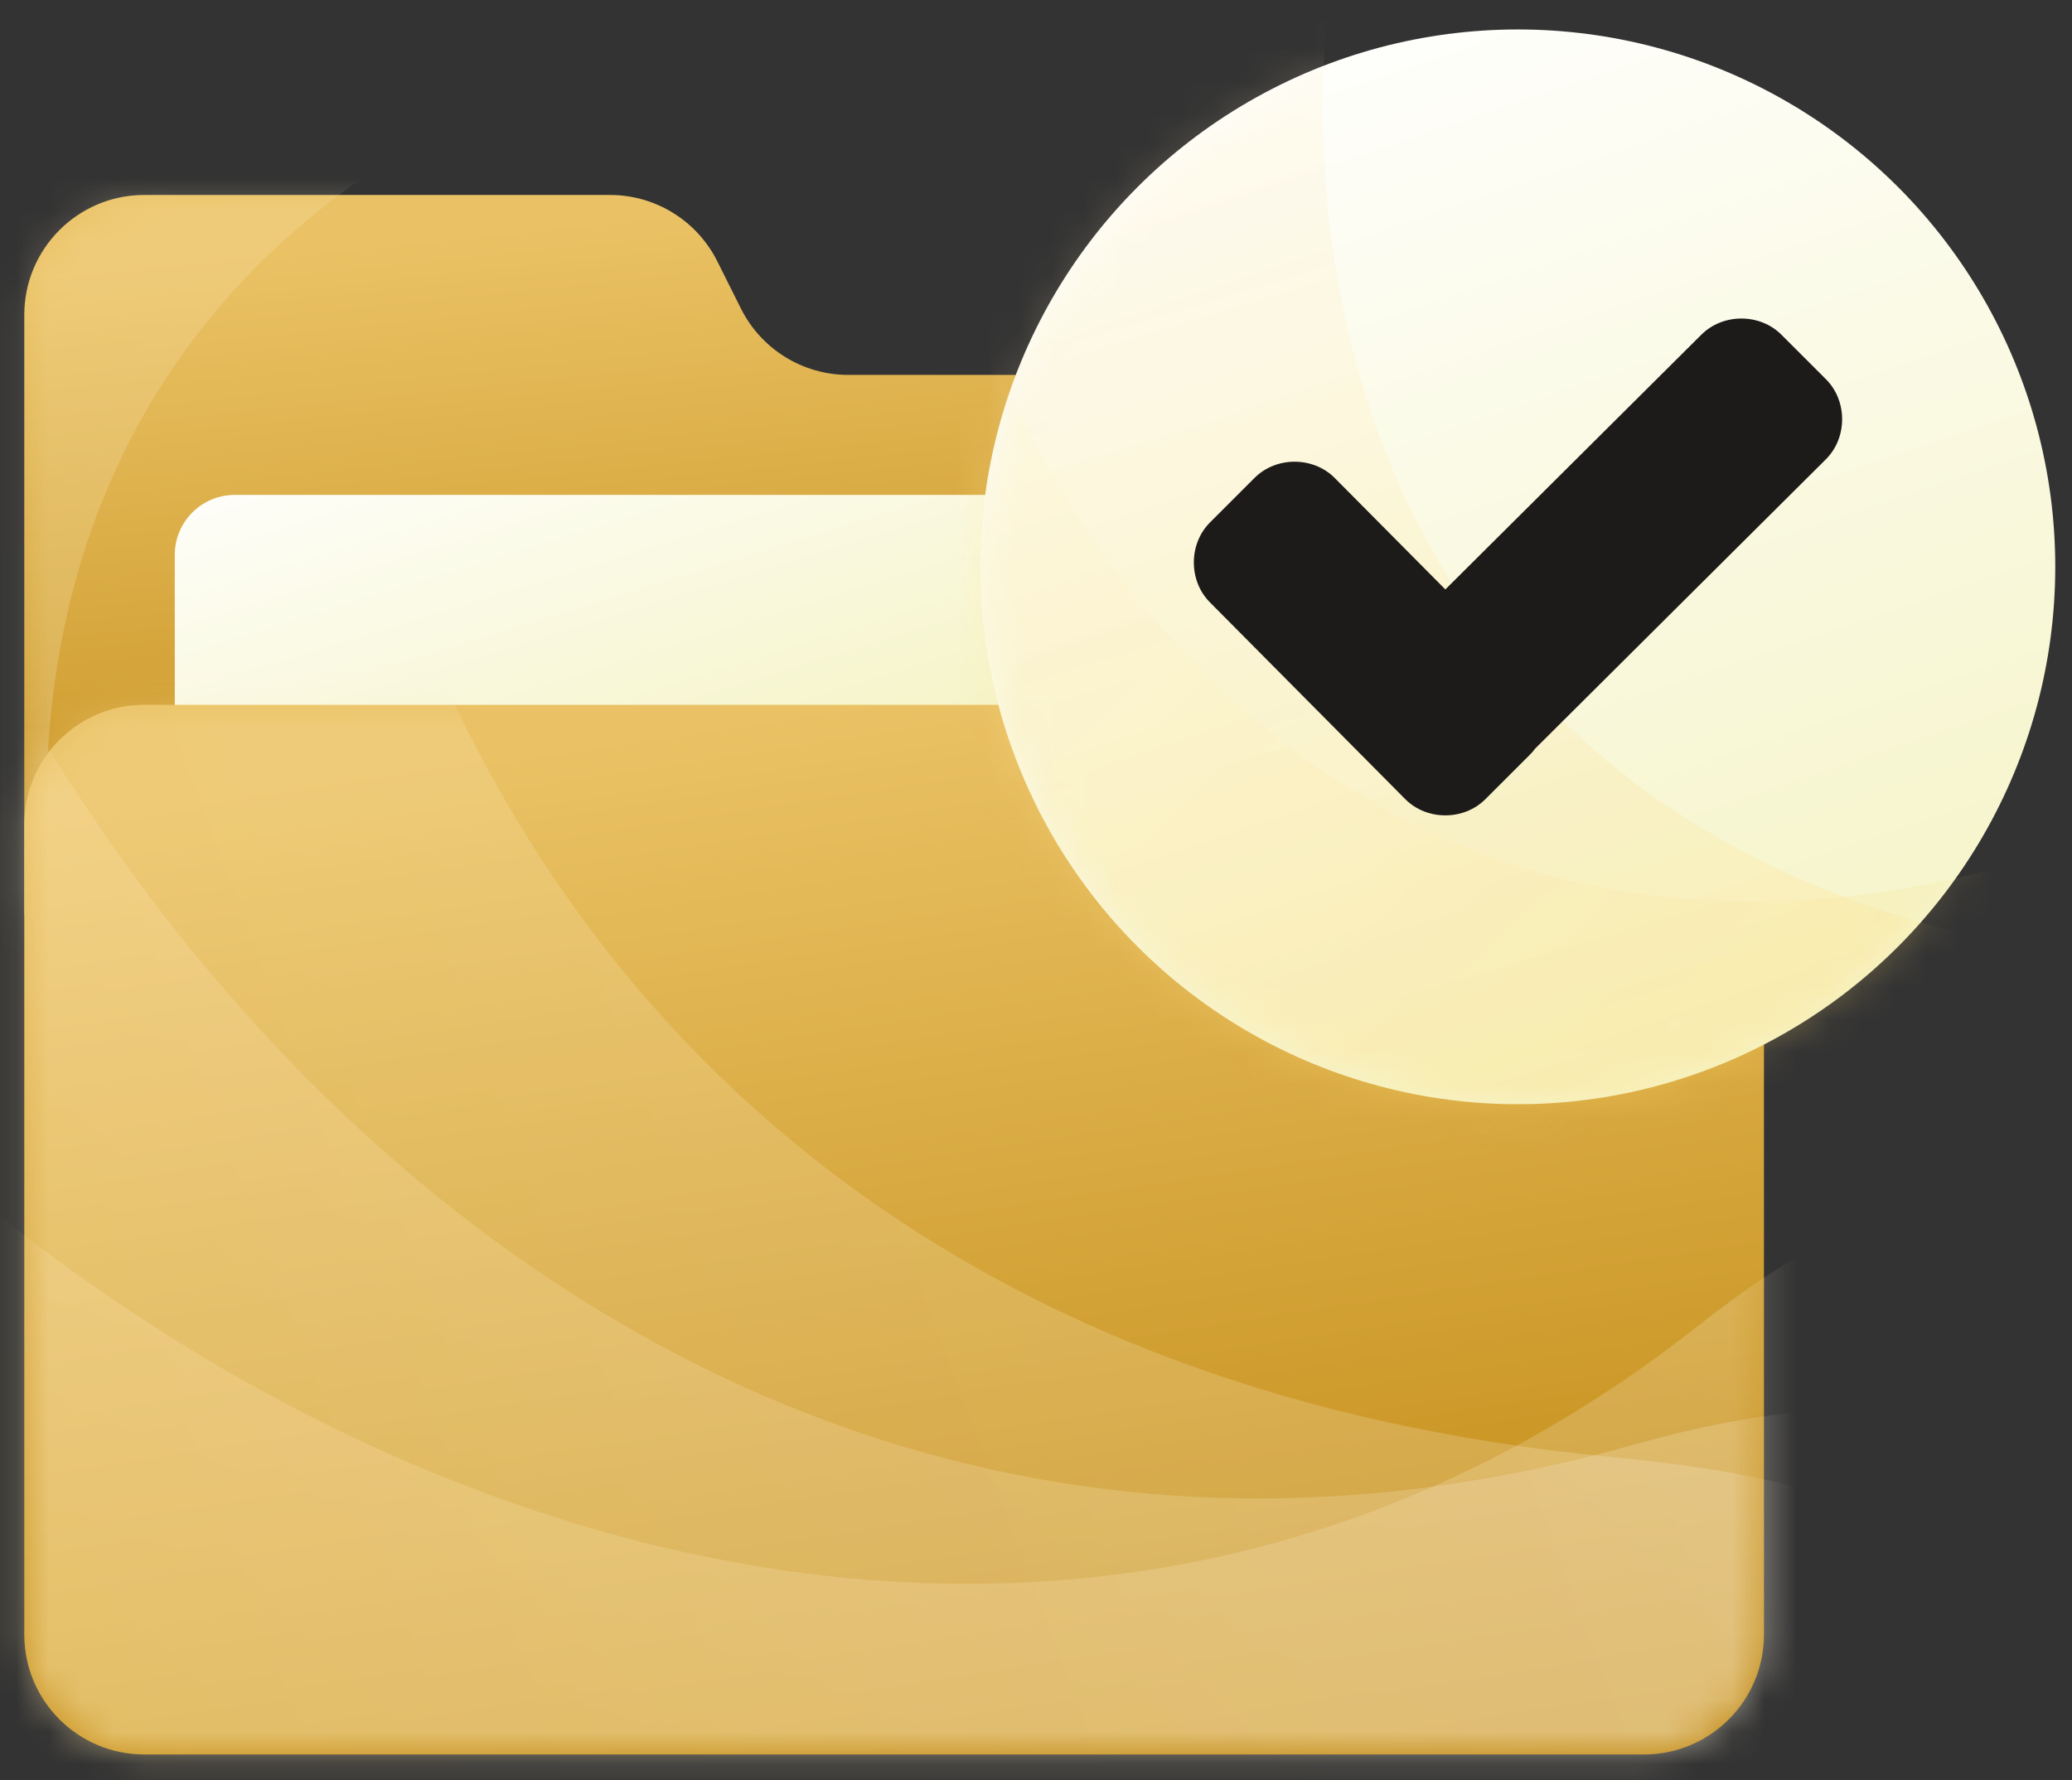
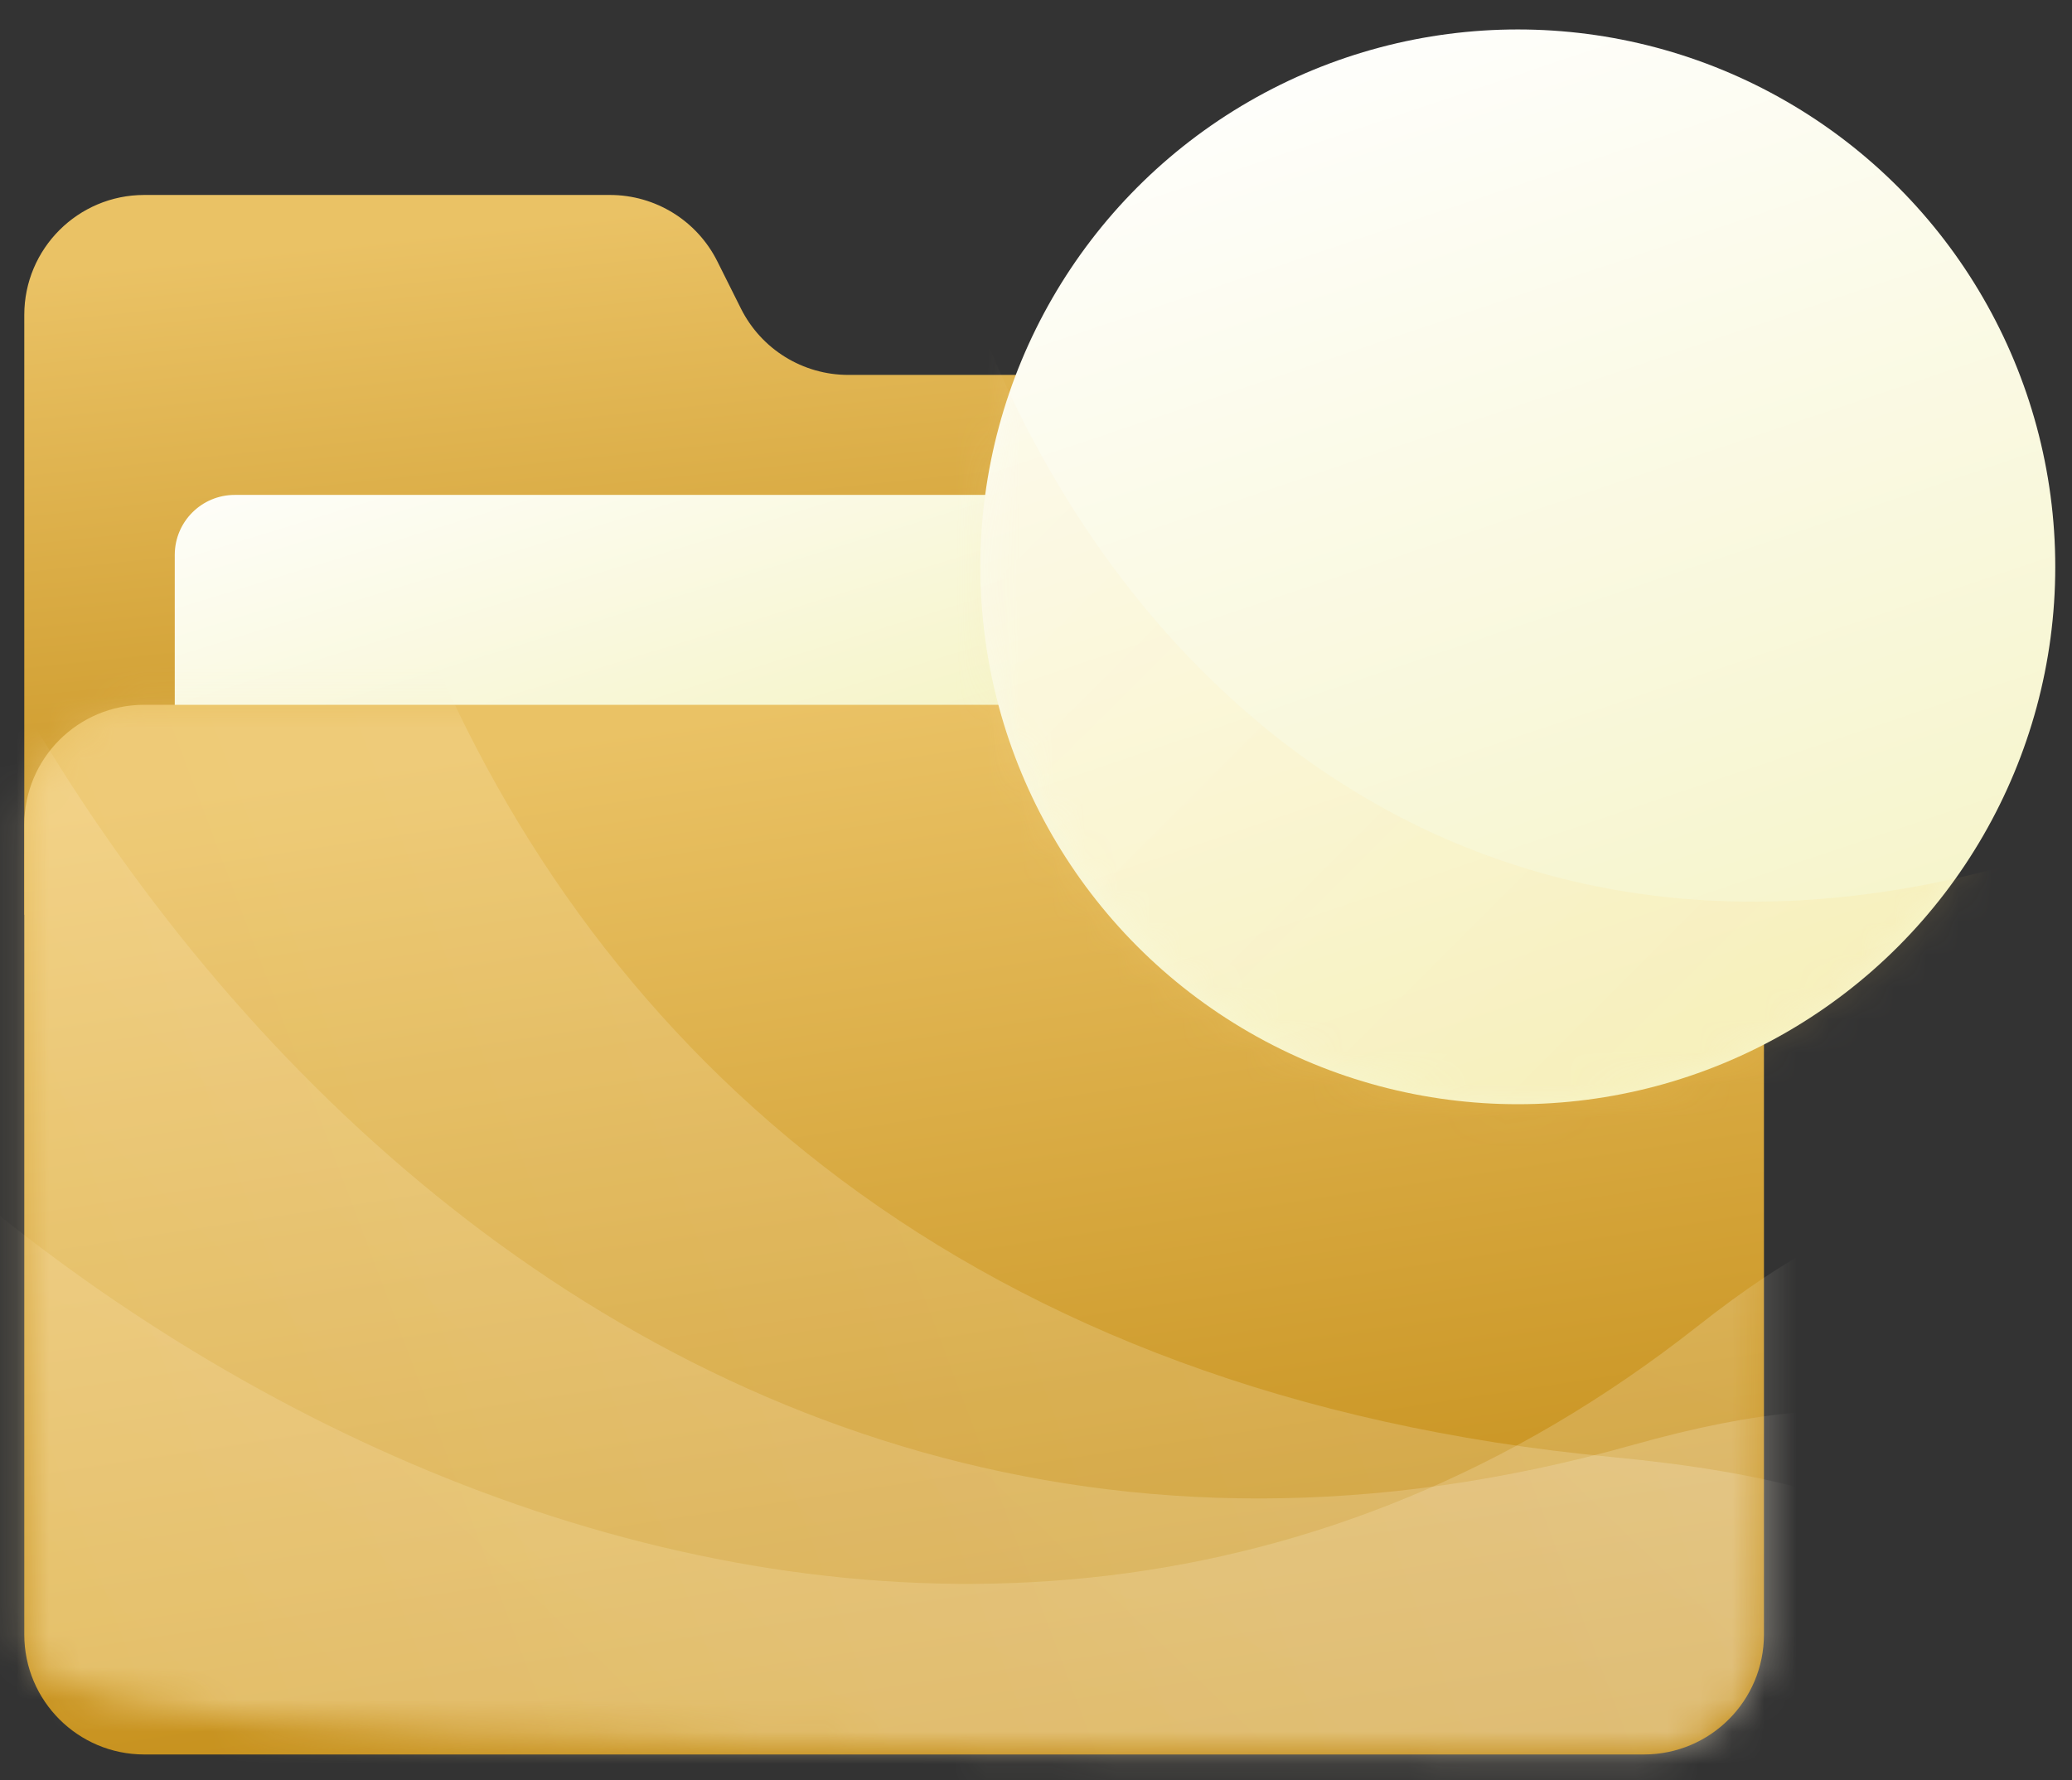
<svg xmlns="http://www.w3.org/2000/svg" width="64" height="55" viewBox="0 0 64 55" fill="none">
  <rect x="0" y="0" width="64" height="55" fill="#333333" stroke="none" />
  <path d="M54.485 22.7V15.288C54.485 13.242 52.826 11.582 50.779 11.582H26.202C24.798 11.582 23.515 10.789 22.887 9.534L22.156 8.072C21.528 6.816 20.245 6.023 18.841 6.023H4.456C2.409 6.023 0.75 7.683 0.75 9.729V28.259H53.559L54.485 22.7Z" fill="url(#paint0_linear_331_816)" />
  <mask id="mask0_331_816" style="mask-type:alpha" maskUnits="userSpaceOnUse" x="0" y="6" width="55" height="23">
    <path d="M54.524 22.7V15.288C54.524 13.242 52.865 11.582 50.819 11.582H26.241C24.837 11.582 23.554 10.789 22.926 9.534L22.195 8.072C21.567 6.816 20.284 6.023 18.88 6.023H4.495C2.448 6.023 0.789 7.683 0.789 9.729V28.259H53.598L54.524 22.7Z" fill="url(#paint1_linear_331_816)" />
  </mask>
  <g mask="url(#mask0_331_816)">
-     <path opacity="0.2" d="M1.606 28.304C-0.677 6.013 19.788 -1.954 34.248 1.031L33.574 -0.049C27.616 -4.937 11.836 -12.601 -3.627 -4.153C-22.956 6.408 3.89 50.595 1.606 28.304Z" fill="url(#paint2_linear_331_816)" />
-   </g>
+     </g>
  <path d="M49.869 27.333V17.142C49.869 16.118 49.04 15.289 48.016 15.289H7.251C6.228 15.289 5.398 16.118 5.398 17.142V27.333H49.869Z" fill="url(#paint3_linear_331_816)" />
  <path d="M54.485 25.479V50.494C54.485 52.541 52.826 54.2 50.779 54.2H4.456C2.409 54.2 0.75 52.541 0.75 50.494V25.479C0.75 23.433 2.409 21.773 4.456 21.773C20.434 21.773 35.706 21.773 50.78 21.773C52.827 21.773 54.485 23.433 54.485 25.479Z" fill="url(#paint4_linear_331_816)" />
  <mask id="mask1_331_816" style="mask-type:alpha" maskUnits="userSpaceOnUse" x="0" y="21" width="55" height="34">
-     <path d="M54.524 25.479V50.494C54.524 52.541 52.865 54.2 50.819 54.2H4.495C2.448 54.2 0.789 52.541 0.789 50.494V25.479C0.789 23.433 2.448 21.773 4.495 21.773C20.473 21.773 35.745 21.773 50.819 21.773C52.866 21.773 54.524 23.433 54.524 25.479Z" fill="url(#paint5_linear_331_816)" />
+     <path d="M54.524 25.479V50.494C54.524 52.541 52.865 54.2 50.819 54.2C2.448 54.2 0.789 52.541 0.789 50.494V25.479C0.789 23.433 2.448 21.773 4.495 21.773C20.473 21.773 35.745 21.773 50.819 21.773C52.866 21.773 54.524 23.433 54.524 25.479Z" fill="url(#paint5_linear_331_816)" />
  </mask>
  <g mask="url(#mask1_331_816)">
    <path opacity="0.2" d="M52.438 40.967C29.26 59.239 -0.364 42.727 -11.452 24.956L-12.011 26.451C-11.622 36.366 -4.555 58.884 20.603 69.638C52.051 83.082 75.615 22.695 52.438 40.967Z" fill="url(#paint6_linear_331_816)" />
    <path opacity="0.2" d="M50.406 44.646C18.546 53.609 -3.624 24.094 -6.53 1.135L-7.788 2.435C-12.01 12.789 -15.366 38.924 4.983 60.63C30.42 87.763 82.266 35.684 50.406 44.646Z" fill="url(#paint7_linear_331_816)" />
    <path opacity="0.2" d="M49.79 45.012C10.203 41.249 3.443 2.866 13.657 -21.262L11.544 -20.464C0.968 -11.793 -17.848 13.009 -8.513 42.854C3.157 80.159 89.377 48.776 49.79 45.012Z" fill="url(#paint8_linear_331_816)" />
  </g>
  <ellipse cx="46.882" cy="17.511" rx="16.601" ry="16.601" fill="url(#paint9_linear_331_816)" />
  <g opacity="0.5">
    <mask id="mask2_331_816" style="mask-type:alpha" maskUnits="userSpaceOnUse" x="30" y="0" width="34" height="35">
      <ellipse cx="46.905" cy="17.507" rx="16.601" ry="16.601" fill="url(#paint10_linear_331_816)" />
    </mask>
    <g mask="url(#mask2_331_816)">
      <path opacity="0.3" d="M64.226 26.046C41.458 33.913 28.276 14.513 27.97 -1.311L27 -0.342C23.301 7.078 19.026 25.432 31.526 39.492C47.151 57.067 86.995 18.179 64.226 26.046Z" fill="url(#paint11_linear_331_816)" />
-       <path opacity="0.4" d="M63.389 29.404C39.615 25.514 37.228 2.181 44.474 -11.89L43.161 -11.498C36.381 -6.725 23.903 7.397 28.226 25.707C33.63 48.594 87.162 33.294 63.389 29.404Z" fill="url(#paint12_linear_331_816)" />
    </g>
  </g>
-   <path d="M55.023 10.339C54.358 9.674 53.217 9.674 52.552 10.339L44.644 18.209L41.223 14.762C40.557 14.097 39.417 14.097 38.752 14.762L37.374 16.14C36.709 16.805 36.709 17.945 37.374 18.61L43.408 24.69C44.074 25.355 45.214 25.355 45.879 24.69L47.257 23.313C47.316 23.254 47.37 23.192 47.418 23.126L56.401 14.186C57.066 13.521 57.066 12.381 56.401 11.716L55.023 10.339Z" fill="#1D1B19" />
  <defs>
    <linearGradient id="paint0_linear_331_816" x1="17.98" y1="6.713" x2="20.661" y2="32.439" gradientUnits="userSpaceOnUse">
      <stop stop-color="#EAC265" />
      <stop offset="1" stop-color="#BE850C" />
    </linearGradient>
    <linearGradient id="paint1_linear_331_816" x1="18.019" y1="6.713" x2="20.701" y2="32.439" gradientUnits="userSpaceOnUse">
      <stop stop-color="#EAC265" />
      <stop offset="1" stop-color="#BE850C" />
    </linearGradient>
    <linearGradient id="paint2_linear_331_816" x1="19.349" y1="22.719" x2="0.829" y2="-6.961" gradientUnits="userSpaceOnUse">
      <stop stop-color="#FFFBF1" />
      <stop offset="1" stop-color="#FFE7A7" />
    </linearGradient>
    <linearGradient id="paint3_linear_331_816" x1="8.605" y1="12.683" x2="14.395" y2="31.444" gradientUnits="userSpaceOnUse">
      <stop stop-color="white" />
      <stop offset="1" stop-color="#F3F1B9" />
    </linearGradient>
    <linearGradient id="paint4_linear_331_816" x1="17.98" y1="22.778" x2="23.614" y2="59.848" gradientUnits="userSpaceOnUse">
      <stop stop-color="#EAC265" />
      <stop offset="1" stop-color="#BE850C" />
    </linearGradient>
    <linearGradient id="paint5_linear_331_816" x1="18.019" y1="22.778" x2="23.653" y2="59.848" gradientUnits="userSpaceOnUse">
      <stop stop-color="#EAC265" />
      <stop offset="1" stop-color="#BE850C" />
    </linearGradient>
    <linearGradient id="paint6_linear_331_816" x1="28.265" y1="25.715" x2="12.927" y2="66.804" gradientUnits="userSpaceOnUse">
      <stop stop-color="#FFFBF1" />
      <stop offset="1" stop-color="#FFE7A7" />
    </linearGradient>
    <linearGradient id="paint7_linear_331_816" x1="33.143" y1="18.735" x2="-1.434" y2="54.467" gradientUnits="userSpaceOnUse">
      <stop stop-color="#FFFBF1" />
      <stop offset="1" stop-color="#FFE7A7" />
    </linearGradient>
    <linearGradient id="paint8_linear_331_816" x1="46.229" y1="12.195" x2="-11.852" y2="34.124" gradientUnits="userSpaceOnUse">
      <stop stop-color="#FFFBF1" />
      <stop offset="1" stop-color="#FFE7A7" />
    </linearGradient>
    <linearGradient id="paint9_linear_331_816" x1="37.276" y1="0.44" x2="51.732" y2="43.265" gradientUnits="userSpaceOnUse">
      <stop stop-color="white" />
      <stop offset="1" stop-color="#F3F1B9" />
    </linearGradient>
    <linearGradient id="paint10_linear_331_816" x1="37.3" y1="0.436" x2="51.756" y2="43.261" gradientUnits="userSpaceOnUse">
      <stop stop-color="white" />
      <stop offset="1" stop-color="#F3F1B9" />
    </linearGradient>
    <linearGradient id="paint11_linear_331_816" x1="22.653" y1="4.002" x2="59.061" y2="40.433" gradientUnits="userSpaceOnUse">
      <stop stop-color="#FFF3D2" stop-opacity="0.7" />
      <stop offset="1" stop-color="#FFD159" />
    </linearGradient>
    <linearGradient id="paint12_linear_331_816" x1="37.272" y1="-9.739" x2="52.01" y2="39.612" gradientUnits="userSpaceOnUse">
      <stop stop-color="#FFF3D2" stop-opacity="0.7" />
      <stop offset="1" stop-color="#FFD159" />
    </linearGradient>
  </defs>
</svg>